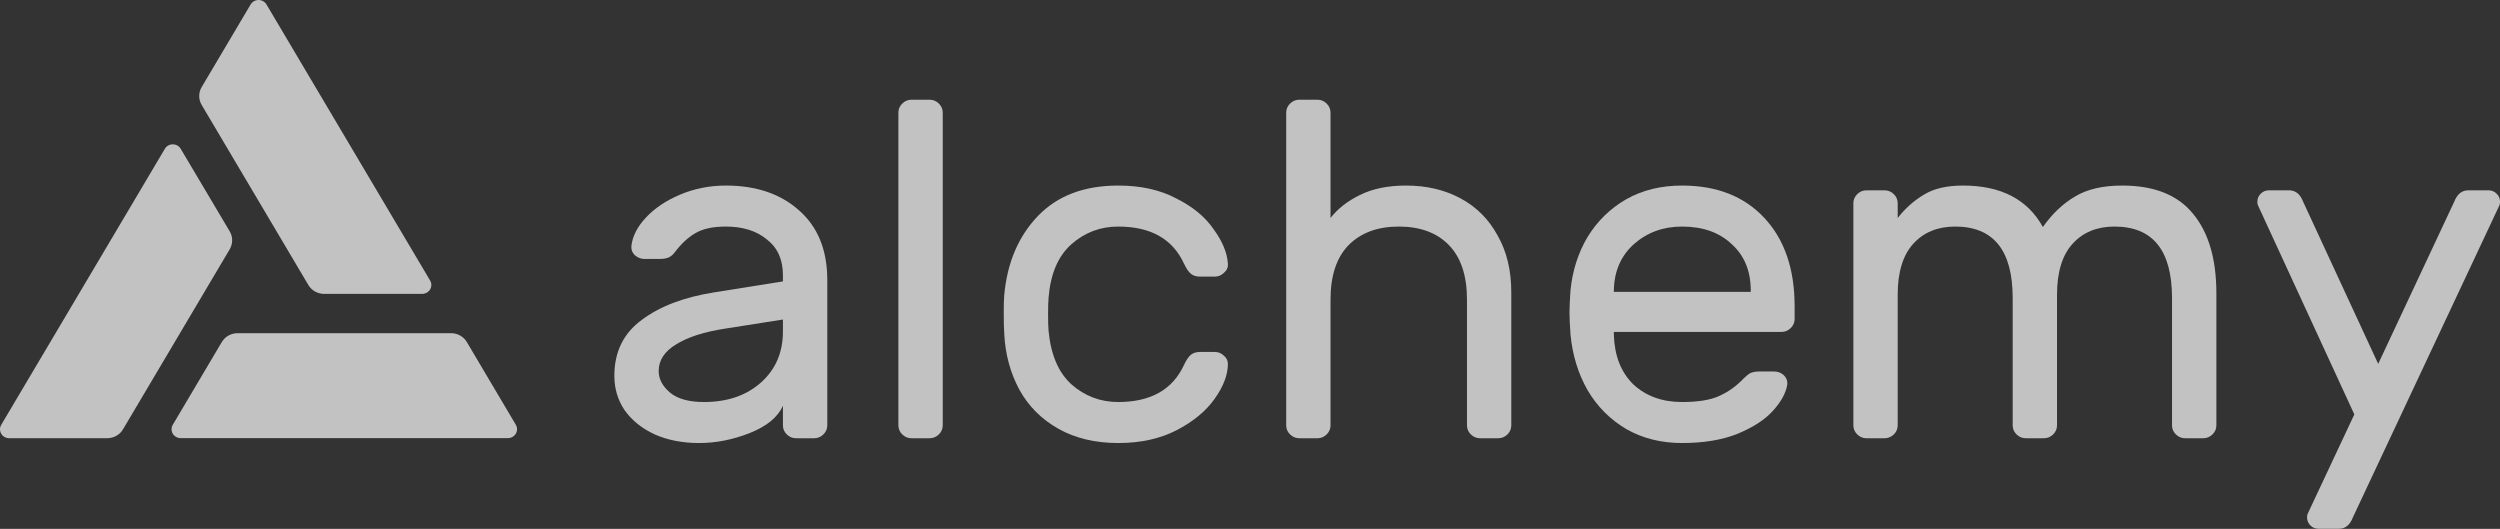
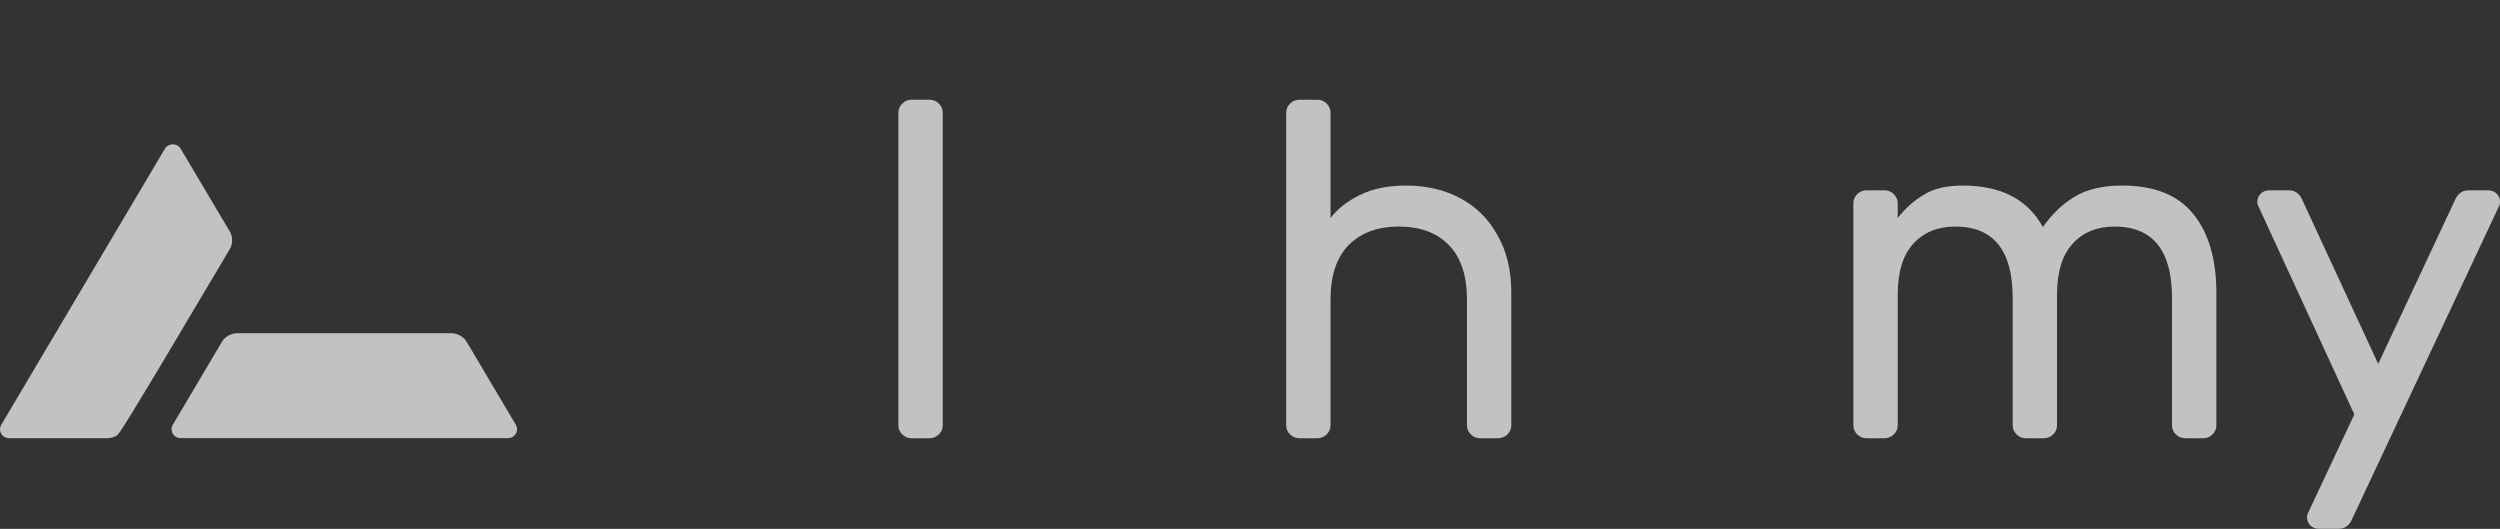
<svg xmlns="http://www.w3.org/2000/svg" width="104" height="22" viewBox="0 0 104 22" fill="none">
  <rect x="0" y="0" width="104" height="22" fill="#333333" stroke="none" />
  <g opacity="0.7" clip-path="url(#clip0_4665_63904)">
-     <path d="M32.57 11.706V11.448C32.57 10.8 32.347 10.304 31.901 9.96C31.469 9.603 30.901 9.425 30.198 9.425C29.658 9.425 29.232 9.517 28.922 9.702C28.624 9.874 28.34 10.139 28.07 10.496C27.989 10.601 27.901 10.674 27.807 10.714C27.712 10.754 27.584 10.773 27.421 10.773H26.813C26.665 10.773 26.53 10.72 26.408 10.615C26.3 10.509 26.253 10.383 26.266 10.238C26.307 9.841 26.503 9.451 26.854 9.068C27.219 8.671 27.698 8.347 28.293 8.096C28.888 7.844 29.523 7.719 30.198 7.719C31.455 7.719 32.469 8.063 33.239 8.75C34.023 9.438 34.415 10.403 34.415 11.646V17.696C34.415 17.841 34.361 17.967 34.252 18.073C34.144 18.178 34.016 18.231 33.867 18.231H33.117C32.969 18.231 32.84 18.178 32.732 18.073C32.624 17.967 32.57 17.841 32.57 17.696V16.882C32.354 17.358 31.894 17.735 31.192 18.013C30.489 18.291 29.786 18.43 29.084 18.43C28.394 18.43 27.78 18.311 27.239 18.073C26.698 17.821 26.28 17.484 25.982 17.061C25.698 16.638 25.557 16.162 25.557 15.633C25.557 14.641 25.935 13.868 26.692 13.312C27.448 12.743 28.455 12.36 29.712 12.162L32.57 11.706ZM32.57 13.292L30.178 13.669C29.3 13.801 28.617 14.02 28.131 14.324C27.645 14.615 27.401 14.985 27.401 15.435C27.401 15.765 27.557 16.063 27.867 16.327C28.178 16.591 28.651 16.724 29.286 16.724C30.259 16.724 31.05 16.453 31.658 15.911C32.266 15.368 32.57 14.661 32.57 13.788V13.292Z" fill="white" />
    <path d="M39.218 17.696C39.218 17.841 39.164 17.967 39.055 18.073C38.947 18.178 38.819 18.231 38.67 18.231H37.92C37.772 18.231 37.643 18.178 37.535 18.073C37.427 17.967 37.373 17.841 37.373 17.696V4.684C37.373 4.539 37.427 4.413 37.535 4.307C37.643 4.201 37.772 4.148 37.92 4.148H38.67C38.819 4.148 38.947 4.201 39.055 4.307C39.164 4.413 39.218 4.539 39.218 4.684V17.696Z" fill="white" />
-     <path d="M46.519 16.724C47.871 16.724 48.783 16.208 49.256 15.177C49.35 14.978 49.445 14.839 49.539 14.76C49.634 14.681 49.763 14.641 49.925 14.641H50.533C50.681 14.641 50.81 14.694 50.918 14.8C51.026 14.892 51.08 15.005 51.08 15.137C51.08 15.587 50.898 16.069 50.533 16.585C50.168 17.101 49.641 17.537 48.952 17.894C48.262 18.251 47.452 18.43 46.519 18.43C45.56 18.43 44.729 18.231 44.026 17.835C43.324 17.438 42.783 16.896 42.404 16.208C42.026 15.507 41.817 14.727 41.776 13.868C41.763 13.709 41.756 13.405 41.756 12.955C41.756 12.638 41.763 12.413 41.776 12.281C41.898 10.932 42.364 9.834 43.175 8.988C43.986 8.142 45.1 7.719 46.519 7.719C47.452 7.719 48.256 7.897 48.931 8.254C49.62 8.598 50.141 9.028 50.492 9.544C50.857 10.046 51.053 10.522 51.08 10.972C51.093 11.117 51.039 11.243 50.918 11.348C50.81 11.454 50.681 11.507 50.533 11.507H49.925C49.763 11.507 49.634 11.467 49.539 11.388C49.445 11.309 49.35 11.17 49.256 10.972C48.783 9.94 47.871 9.425 46.519 9.425C45.776 9.425 45.127 9.669 44.573 10.158C44.019 10.648 43.702 11.388 43.621 12.38C43.607 12.525 43.6 12.763 43.6 13.094C43.6 13.398 43.607 13.623 43.621 13.768C43.715 14.76 44.033 15.501 44.573 15.99C45.127 16.479 45.776 16.724 46.519 16.724Z" fill="white" />
    <path d="M62.87 17.696C62.87 17.841 62.816 17.967 62.708 18.073C62.6 18.178 62.472 18.231 62.323 18.231H61.573C61.425 18.231 61.296 18.178 61.188 18.073C61.08 17.967 61.026 17.841 61.026 17.696V12.459C61.026 11.467 60.776 10.714 60.276 10.198C59.776 9.682 59.08 9.425 58.188 9.425C57.31 9.425 56.614 9.682 56.1 10.198C55.6 10.714 55.35 11.467 55.35 12.459V17.696C55.35 17.841 55.296 17.967 55.188 18.073C55.08 18.178 54.952 18.231 54.803 18.231H54.053C53.904 18.231 53.776 18.178 53.668 18.073C53.56 17.967 53.506 17.841 53.506 17.696V4.684C53.506 4.539 53.56 4.413 53.668 4.307C53.776 4.201 53.904 4.148 54.053 4.148H54.803C54.952 4.148 55.08 4.201 55.188 4.307C55.296 4.413 55.35 4.539 55.35 4.684V9.068C55.648 8.684 56.053 8.367 56.566 8.115C57.094 7.851 57.735 7.719 58.492 7.719C59.343 7.719 60.1 7.897 60.763 8.254C61.425 8.611 61.938 9.127 62.303 9.801C62.681 10.463 62.87 11.249 62.87 12.162V17.696Z" fill="white" />
-     <path d="M69.973 7.719C71.419 7.719 72.561 8.168 73.399 9.068C74.237 9.967 74.656 11.19 74.656 12.737V13.273C74.656 13.418 74.602 13.544 74.493 13.649C74.385 13.755 74.257 13.808 74.108 13.808H67.136V13.927C67.163 14.8 67.433 15.487 67.946 15.99C68.473 16.479 69.149 16.724 69.973 16.724C70.649 16.724 71.169 16.638 71.534 16.466C71.912 16.294 72.25 16.049 72.548 15.732C72.656 15.626 72.75 15.553 72.831 15.514C72.926 15.474 73.048 15.454 73.196 15.454H73.804C73.966 15.454 74.102 15.507 74.21 15.613C74.318 15.719 74.365 15.844 74.352 15.99C74.297 16.347 74.095 16.717 73.743 17.101C73.406 17.471 72.912 17.788 72.264 18.053C71.629 18.304 70.865 18.43 69.973 18.43C69.109 18.43 68.338 18.238 67.662 17.854C66.987 17.458 66.446 16.916 66.041 16.228C65.649 15.54 65.413 14.767 65.332 13.907C65.305 13.511 65.291 13.206 65.291 12.995C65.291 12.783 65.305 12.479 65.332 12.082C65.413 11.263 65.649 10.522 66.041 9.861C66.446 9.2 66.98 8.677 67.642 8.294C68.318 7.91 69.095 7.719 69.973 7.719ZM72.831 12.142V12.082C72.831 11.276 72.568 10.634 72.041 10.158C71.527 9.669 70.838 9.425 69.973 9.425C69.19 9.425 68.521 9.669 67.967 10.158C67.426 10.648 67.149 11.289 67.136 12.082V12.142H72.831Z" fill="white" />
    <path d="M78.944 9.068C79.268 8.658 79.633 8.334 80.039 8.096C80.444 7.844 80.985 7.719 81.66 7.719C83.241 7.719 84.349 8.294 84.984 9.444C85.376 8.889 85.822 8.466 86.322 8.175C86.822 7.871 87.478 7.719 88.288 7.719C89.613 7.719 90.593 8.109 91.228 8.889C91.876 9.669 92.201 10.773 92.201 12.201V17.696C92.201 17.841 92.147 17.967 92.038 18.073C91.93 18.178 91.802 18.231 91.653 18.231H90.903C90.755 18.231 90.626 18.178 90.518 18.073C90.41 17.967 90.356 17.841 90.356 17.696V12.4C90.356 10.416 89.559 9.425 87.964 9.425C87.234 9.425 86.653 9.663 86.221 10.139C85.788 10.615 85.572 11.322 85.572 12.261V17.696C85.572 17.841 85.518 17.967 85.41 18.073C85.302 18.178 85.174 18.231 85.025 18.231H84.275C84.126 18.231 83.998 18.178 83.89 18.073C83.782 17.967 83.728 17.841 83.728 17.696V12.4C83.728 10.416 82.931 9.425 81.336 9.425C80.606 9.425 80.025 9.663 79.593 10.139C79.16 10.615 78.944 11.322 78.944 12.261V17.696C78.944 17.841 78.89 17.967 78.782 18.073C78.674 18.178 78.546 18.231 78.397 18.231H77.647C77.498 18.231 77.37 18.178 77.262 18.073C77.154 17.967 77.1 17.841 77.1 17.696V8.453C77.1 8.307 77.154 8.182 77.262 8.076C77.37 7.97 77.498 7.917 77.647 7.917H78.397C78.546 7.917 78.674 7.97 78.782 8.076C78.89 8.182 78.944 8.307 78.944 8.453V9.068Z" fill="white" />
    <path d="M97.879 21.524C97.757 21.841 97.562 22 97.291 22H96.46C96.325 22 96.21 21.953 96.116 21.861C96.021 21.768 95.974 21.656 95.974 21.524C95.974 21.471 95.98 21.424 95.994 21.385L97.94 17.239L93.927 8.532C93.913 8.492 93.906 8.446 93.906 8.393C93.906 8.261 93.954 8.148 94.048 8.056C94.143 7.963 94.258 7.917 94.393 7.917H95.224C95.494 7.917 95.69 8.076 95.811 8.393L98.933 15.137L102.095 8.393C102.217 8.076 102.413 7.917 102.683 7.917H103.514C103.649 7.917 103.764 7.963 103.859 8.056C103.953 8.148 104.001 8.261 104.001 8.393C104.001 8.446 103.994 8.492 103.98 8.532L97.879 21.524Z" fill="white" />
-     <path d="M17.893 11.67L11.087 0.188C11.054 0.131 11.006 0.084 10.948 0.051C10.891 0.018 10.825 0 10.758 7.56361e-06C10.691 -0 10.626 0.016 10.568 0.049C10.509 0.081 10.461 0.128 10.427 0.184L8.389 3.624C8.322 3.737 8.287 3.865 8.287 3.995C8.287 4.125 8.322 4.252 8.389 4.365L12.827 11.855C12.894 11.968 12.99 12.062 13.106 12.127C13.222 12.192 13.353 12.226 13.486 12.226H17.563C17.63 12.226 17.696 12.208 17.753 12.176C17.811 12.143 17.859 12.096 17.892 12.04C17.926 11.984 17.944 11.92 17.944 11.855C17.944 11.79 17.926 11.726 17.893 11.67Z" fill="white" />
-     <path d="M0.052 17.671L6.859 6.189C6.892 6.133 6.94 6.086 6.998 6.053C7.056 6.021 7.121 6.004 7.188 6.004C7.255 6.004 7.32 6.021 7.378 6.053C7.436 6.086 7.484 6.133 7.517 6.189L9.557 9.626C9.623 9.739 9.658 9.867 9.658 9.997C9.658 10.127 9.623 10.255 9.557 10.368L5.118 17.858C5.052 17.971 4.956 18.065 4.84 18.13C4.725 18.195 4.594 18.229 4.46 18.229H0.382C0.315 18.229 0.249 18.212 0.191 18.18C0.132 18.147 0.084 18.1 0.051 18.043C0.017 17.986 -0 17.922 4.30698e-06 17.857C0 17.791 0.018 17.727 0.052 17.671Z" fill="white" />
+     <path d="M0.052 17.671L6.859 6.189C6.892 6.133 6.94 6.086 6.998 6.053C7.056 6.021 7.121 6.004 7.188 6.004C7.255 6.004 7.32 6.021 7.378 6.053C7.436 6.086 7.484 6.133 7.517 6.189L9.557 9.626C9.623 9.739 9.658 9.867 9.658 9.997C9.658 10.127 9.623 10.255 9.557 10.368C5.052 17.971 4.956 18.065 4.84 18.13C4.725 18.195 4.594 18.229 4.46 18.229H0.382C0.315 18.229 0.249 18.212 0.191 18.18C0.132 18.147 0.084 18.1 0.051 18.043C0.017 17.986 -0 17.922 4.30698e-06 17.857C0 17.791 0.018 17.727 0.052 17.671Z" fill="white" />
    <path d="M7.517 18.226H21.129C21.196 18.226 21.261 18.209 21.319 18.176C21.377 18.144 21.425 18.097 21.458 18.041C21.492 17.984 21.509 17.92 21.509 17.855C21.509 17.79 21.491 17.726 21.458 17.67L19.421 14.231C19.355 14.118 19.259 14.024 19.143 13.959C19.027 13.894 18.896 13.86 18.762 13.86H9.886C9.752 13.86 9.621 13.894 9.505 13.959C9.389 14.024 9.293 14.118 9.226 14.231L7.188 17.67C7.154 17.726 7.137 17.79 7.137 17.855C7.137 17.92 7.154 17.984 7.187 18.041C7.221 18.097 7.269 18.144 7.327 18.176C7.384 18.209 7.45 18.226 7.517 18.226Z" fill="white" />
  </g>
  <defs>
    <clipPath id="clip0_4665_63904">
      <rect width="104" height="22" fill="white" />
    </clipPath>
  </defs>
</svg>